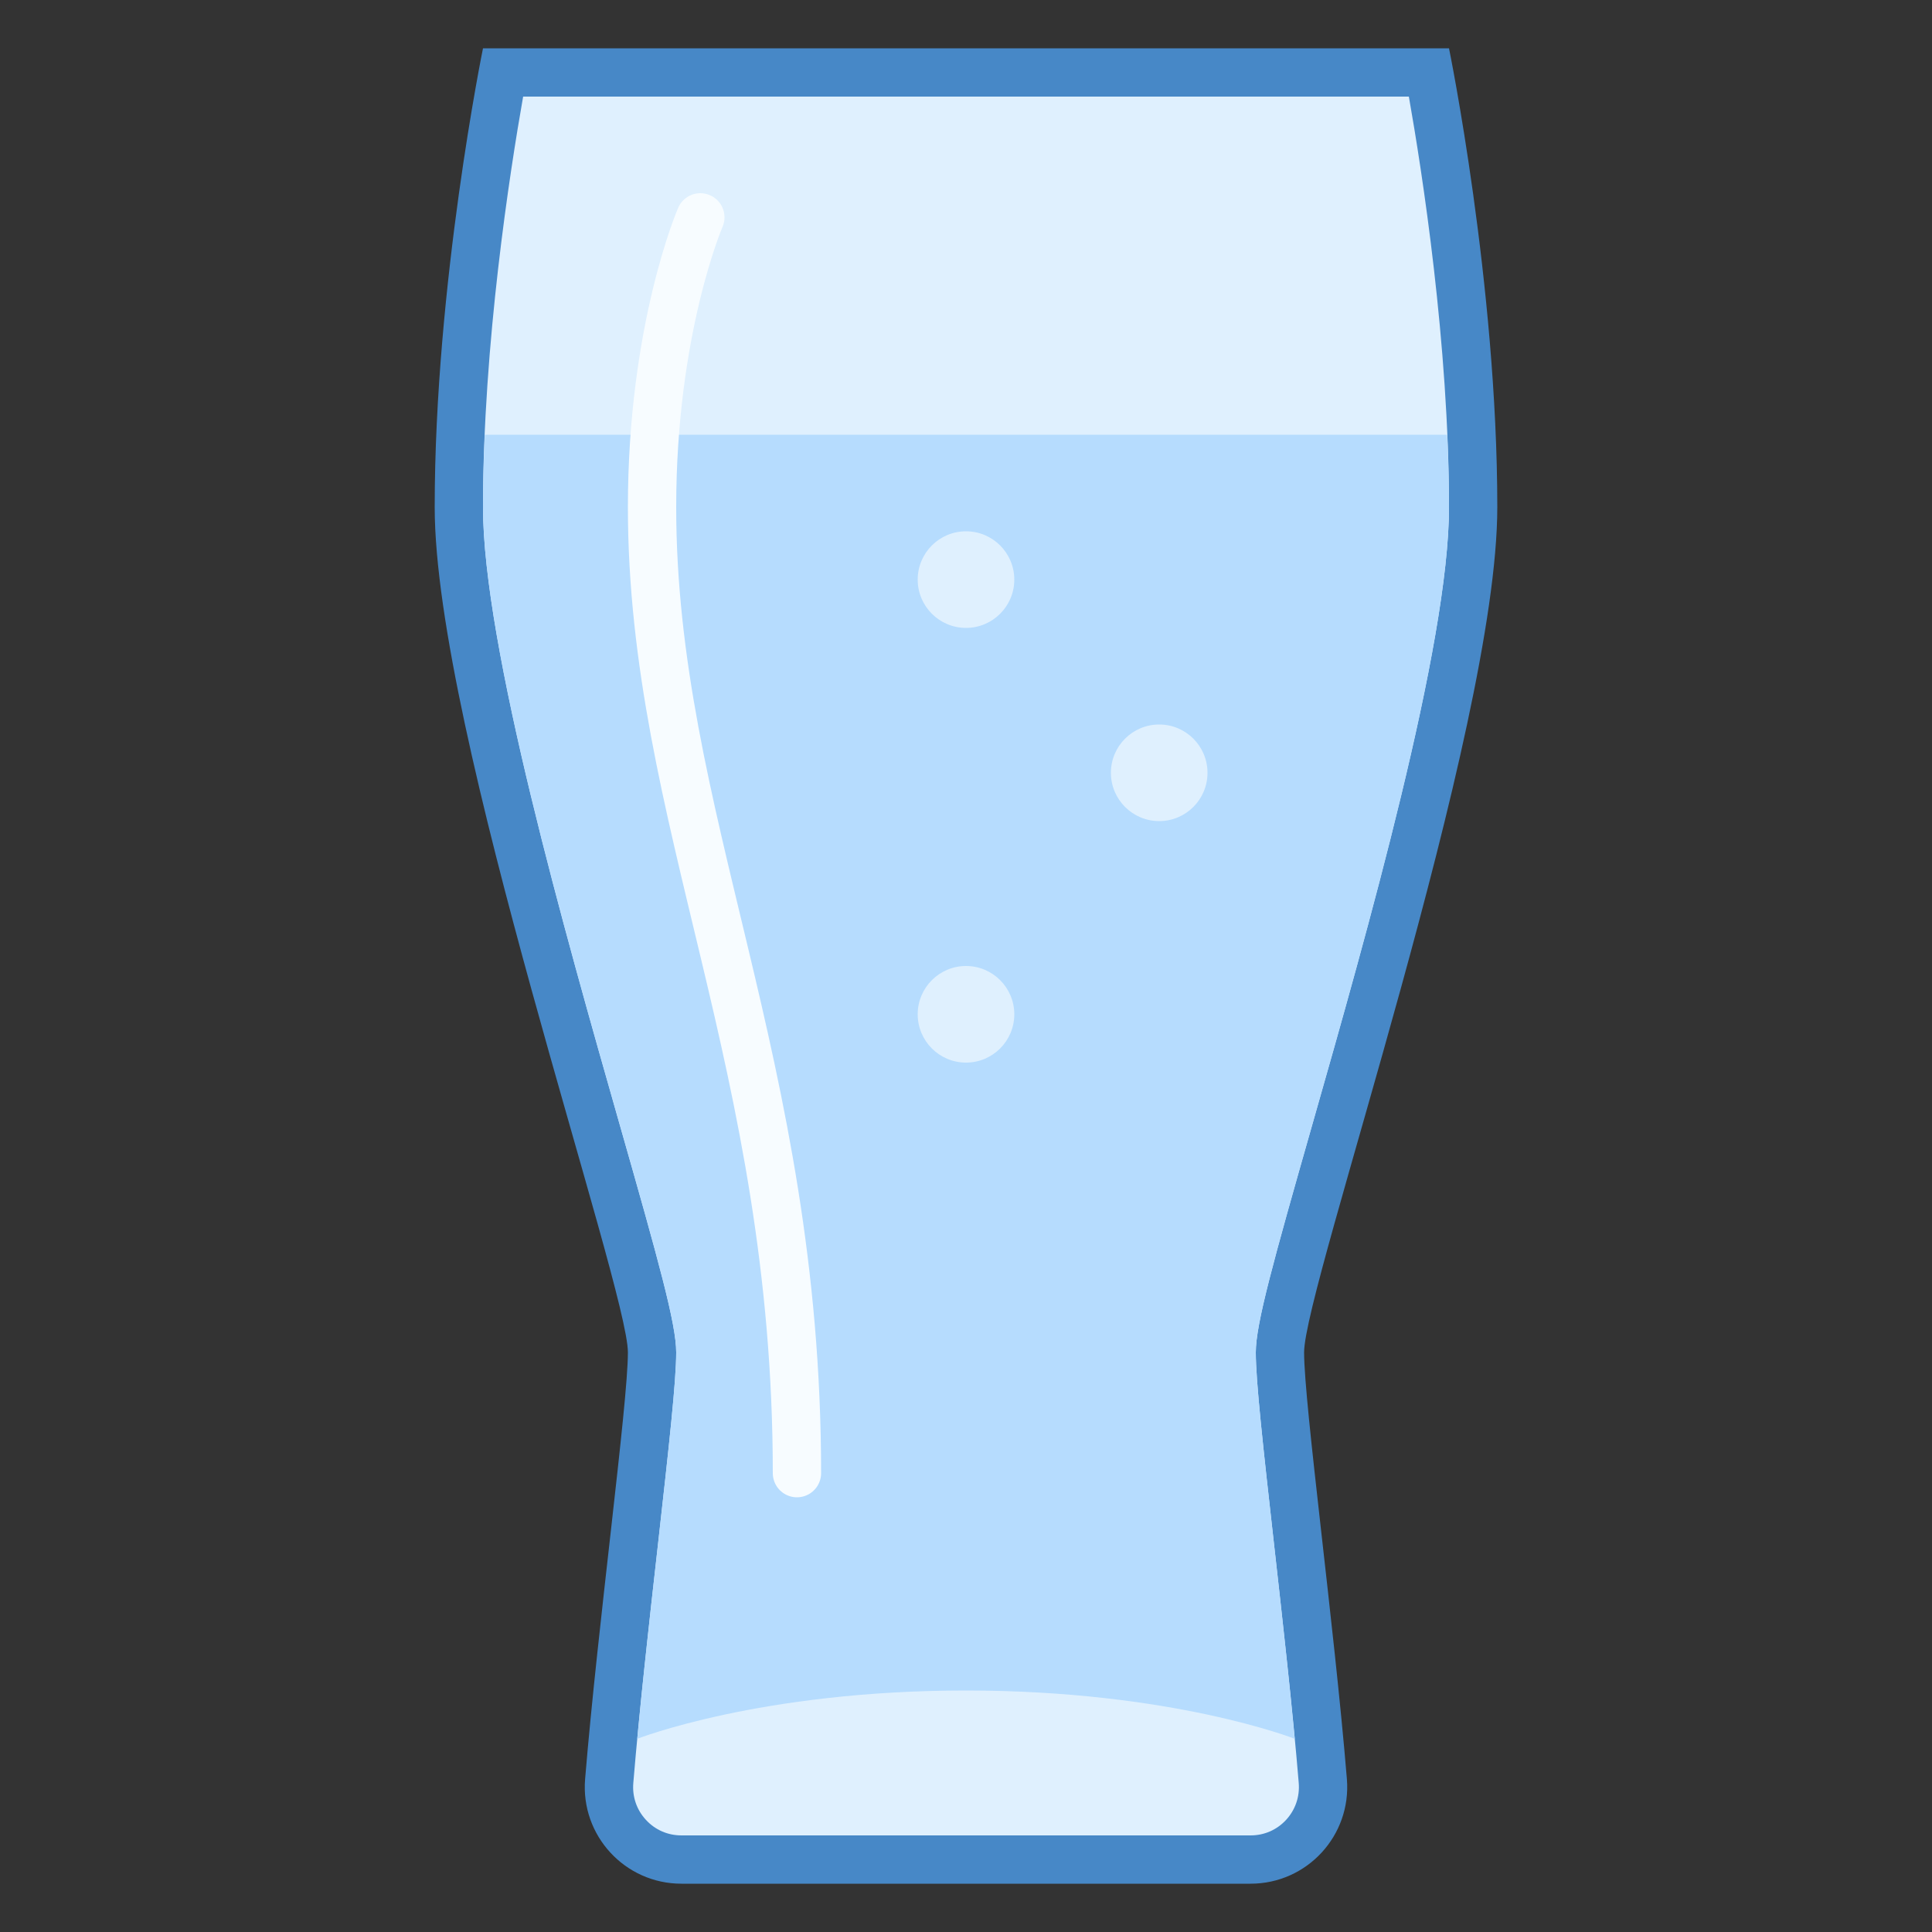
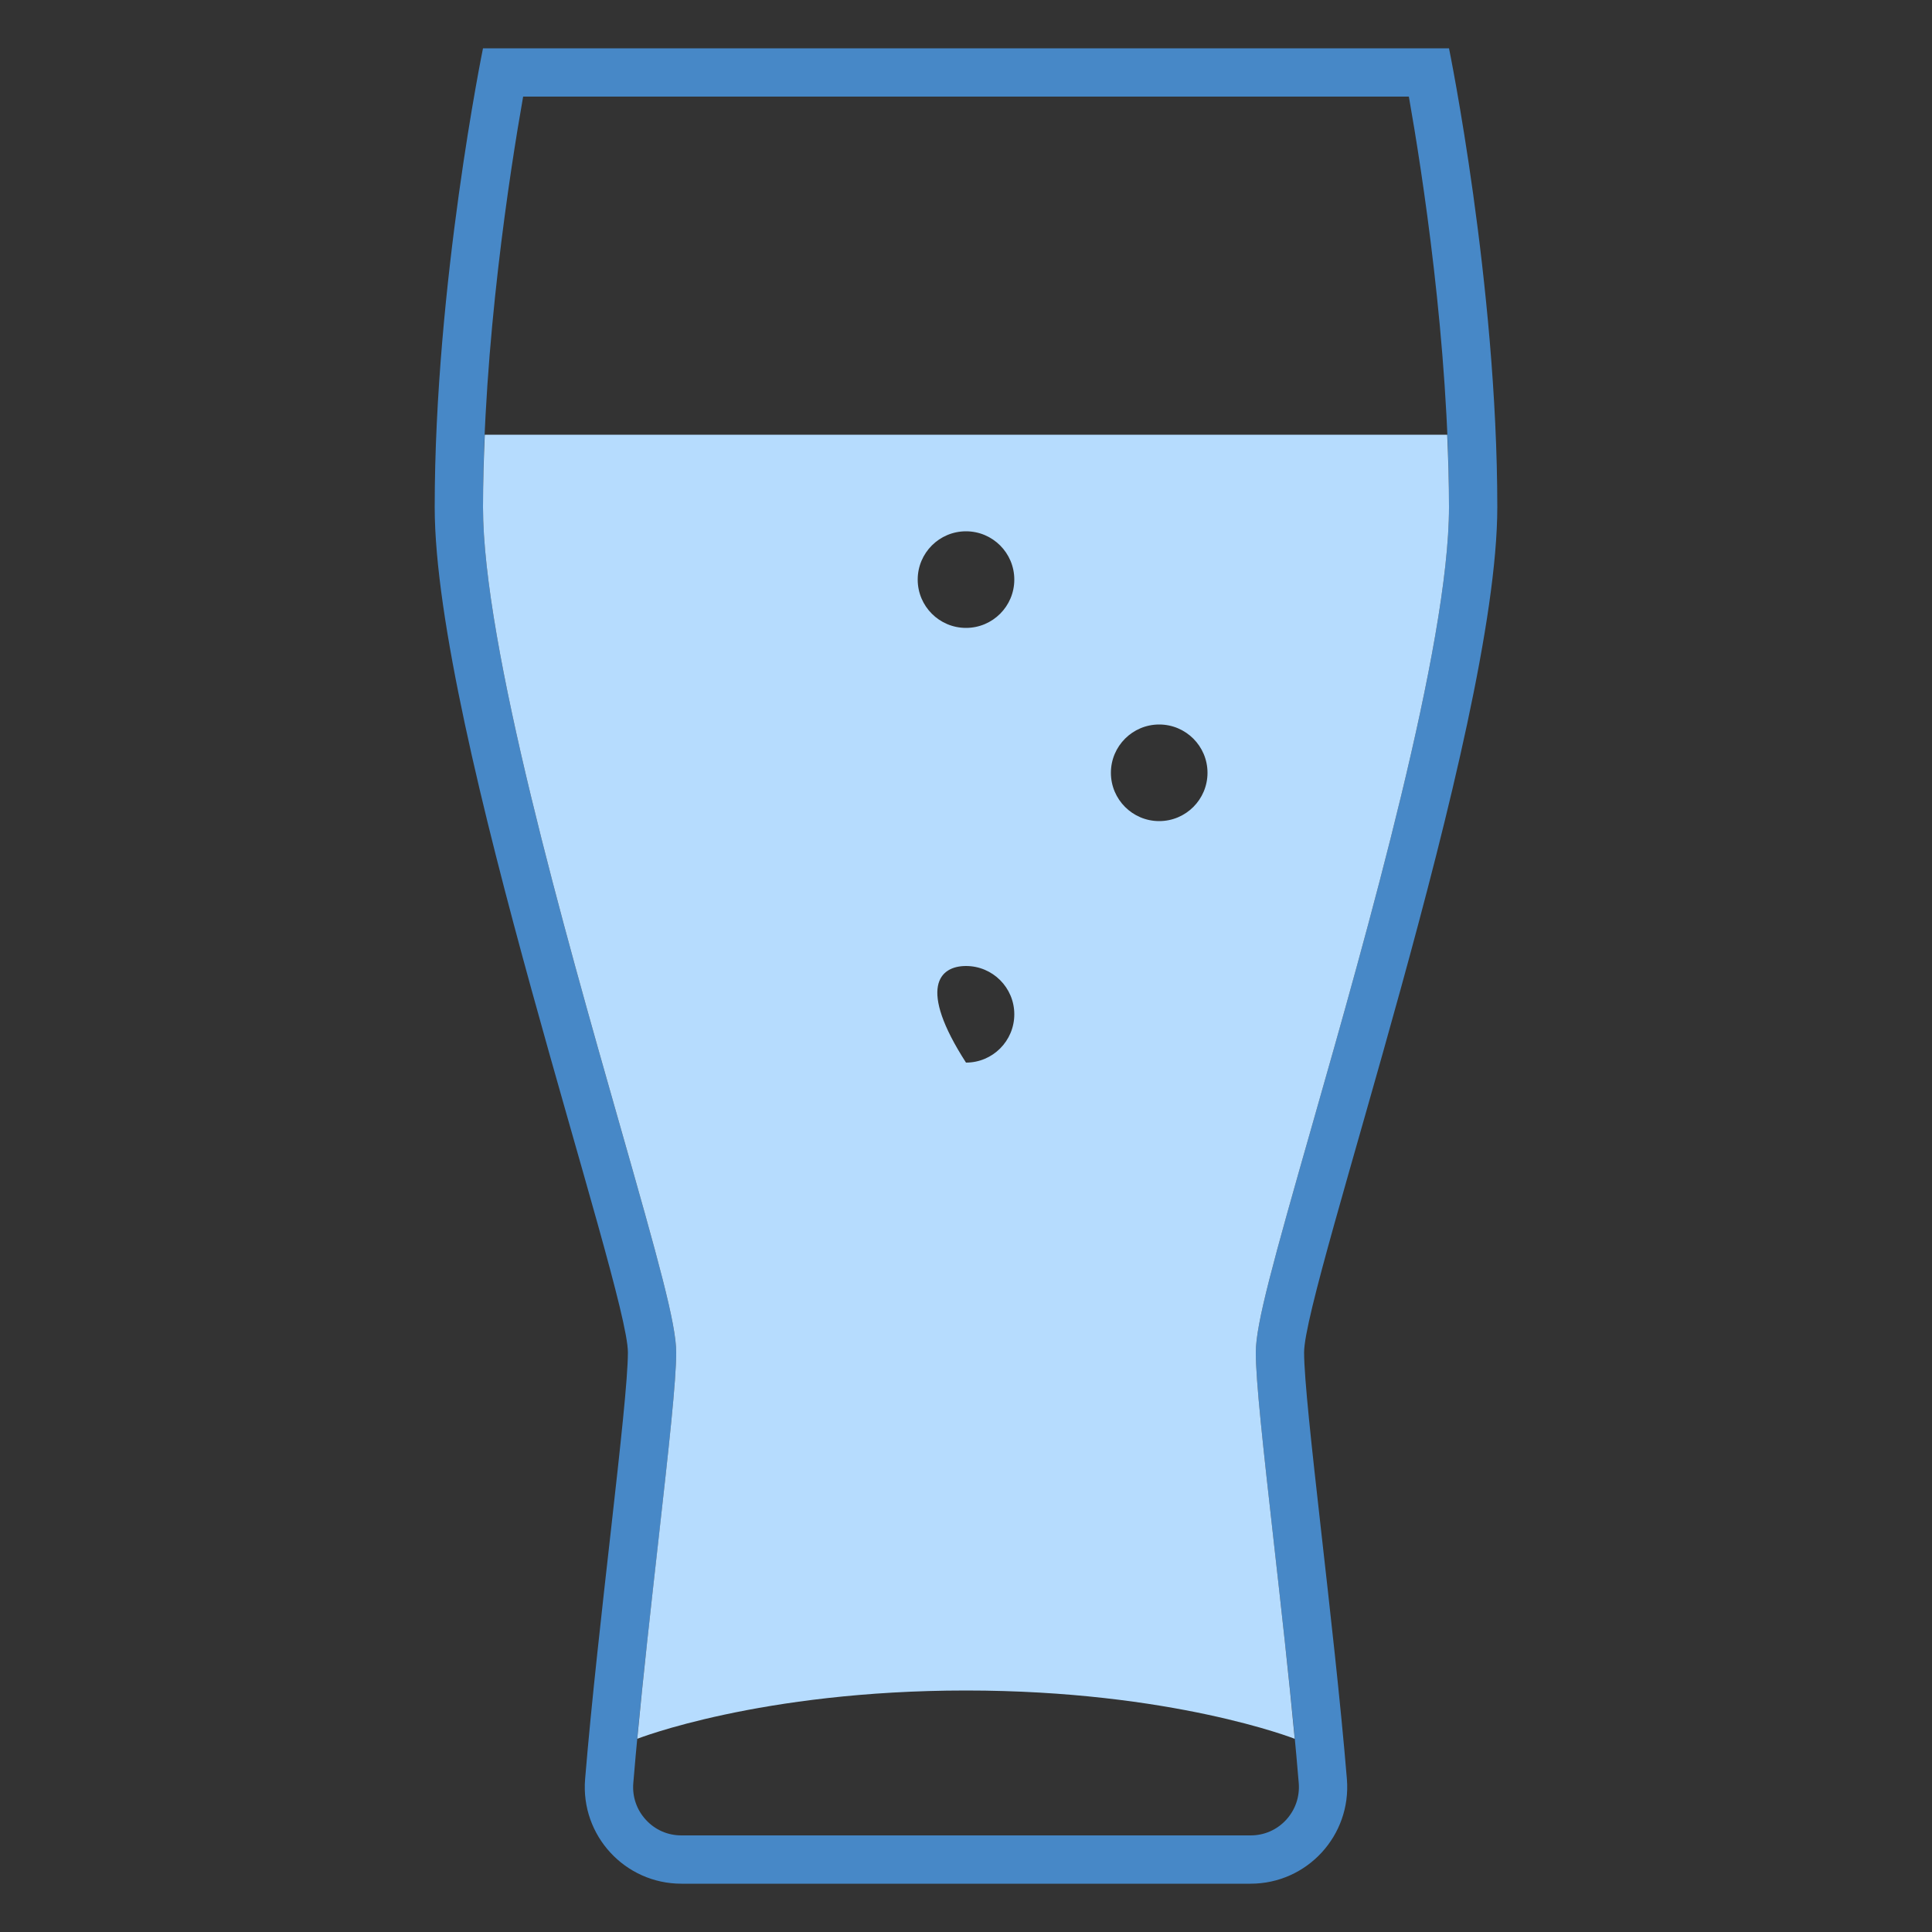
<svg xmlns="http://www.w3.org/2000/svg" version="1.1" id="Layer_1" x="0px" y="0px" viewBox="0 0 40 40" style="enable-background:new 0 0 40 40;" xml:space="preserve">
  <rect x="0" y="0" width="40" height="40" fill="#333333" stroke="none" />
  <g>
    <g>
-       <path style="fill:#DFF0FE;" d="M14.108,38.5c-0.424,0-0.816-0.171-1.103-0.483c-0.288-0.313-0.427-0.718-0.392-1.143    c0.124-1.502,0.328-3.32,0.509-4.924C13.333,30.074,13.5,28.591,13.5,28c0-0.521-0.395-1.931-1.152-4.587    C11.213,19.436,9.5,13.426,9.5,10.5c0-3.759,0.681-7.748,0.913-9h19.174c0.232,1.253,0.913,5.241,0.913,9    c0,2.926-1.713,8.936-2.848,12.913C26.895,26.069,26.5,27.479,26.5,28c0,0.591,0.167,2.074,0.378,3.951    c0.181,1.604,0.385,3.422,0.509,4.924c0.035,0.424-0.104,0.83-0.392,1.143c-0.287,0.312-0.679,0.483-1.103,0.483H14.108z" />
-     </g>
+       </g>
    <g>
      <path style="fill:#4788C7;" d="M29.169,2C29.443,3.554,30,7.124,30,10.5c0,2.856-1.702,8.825-2.828,12.775    C26.359,26.125,26,27.41,26,28c0,0.589,0.145,1.905,0.381,4.003c0.18,1.601,0.385,3.417,0.508,4.912    c0.023,0.284-0.07,0.554-0.261,0.763C26.436,37.886,26.175,38,25.892,38H20h-5.892c-0.283,0-0.544-0.114-0.735-0.322    c-0.192-0.208-0.285-0.479-0.261-0.763c0.123-1.496,0.327-3.311,0.508-4.912C13.855,29.905,14,28.589,14,28    c0-0.59-0.359-1.875-1.172-4.724C11.702,19.326,10,13.356,10,10.5c0-3.377,0.557-6.947,0.831-8.5H20H29.169 M30,1H20H10    c0,0-1,4.883-1,9.5c0,4.617,4,16.147,4,17.5c0,1.068-0.623,5.642-0.886,8.834C12.018,38.001,12.937,39,14.108,39H20h5.892    c1.171,0,2.089-0.999,1.994-2.166C27.623,33.642,27,29.068,27,28c0-1.353,4-12.883,4-17.5C31,5.883,30,1,30,1L30,1z" />
    </g>
  </g>
-   <path style="fill:#B6DCFE;" d="M14,28c0,0.589-0.145,1.905-0.381,4.003c-0.145,1.289-0.304,2.709-0.425,3.997c0,0,2.54-1,6.806-1  s6.806,1,6.806,1c-0.121-1.288-0.28-2.708-0.425-3.997C26.145,29.905,26,28.589,26,28c0-0.59,0.359-1.875,1.172-4.724  C28.298,19.326,30,13.356,30,10.5c0-0.499-0.015-1-0.037-1.5H10.037C10.015,9.5,10,10.002,10,10.5c0,2.856,1.702,8.825,2.828,12.775  C13.641,26.125,14,27.41,14,28z M24,15c0.552,0,1,0.448,1,1c0,0.552-0.448,1-1,1s-1-0.448-1-1C23,15.448,23.448,15,24,15z M20,11  c0.552,0,1,0.448,1,1c0,0.552-0.448,1-1,1s-1-0.448-1-1C19,11.448,19.448,11,20,11z M20,20c0.552,0,1,0.448,1,1c0,0.552-0.448,1-1,1  s-1-0.448-1-1C19,20.448,19.448,20,20,20z" />
-   <path style="fill:none;stroke:#F7FCFF;stroke-linecap:round;stroke-miterlimit:10;" d="M16.5,30.5c0-8.466-3-13.572-3-20  c0-3.698,1-6,1-6" />
+   <path style="fill:#B6DCFE;" d="M14,28c0,0.589-0.145,1.905-0.381,4.003c-0.145,1.289-0.304,2.709-0.425,3.997c0,0,2.54-1,6.806-1  s6.806,1,6.806,1c-0.121-1.288-0.28-2.708-0.425-3.997C26.145,29.905,26,28.589,26,28c0-0.59,0.359-1.875,1.172-4.724  C28.298,19.326,30,13.356,30,10.5c0-0.499-0.015-1-0.037-1.5H10.037C10.015,9.5,10,10.002,10,10.5c0,2.856,1.702,8.825,2.828,12.775  C13.641,26.125,14,27.41,14,28z M24,15c0.552,0,1,0.448,1,1c0,0.552-0.448,1-1,1s-1-0.448-1-1C23,15.448,23.448,15,24,15z M20,11  c0.552,0,1,0.448,1,1c0,0.552-0.448,1-1,1s-1-0.448-1-1C19,11.448,19.448,11,20,11z M20,20c0.552,0,1,0.448,1,1c0,0.552-0.448,1-1,1  C19,20.448,19.448,20,20,20z" />
</svg>